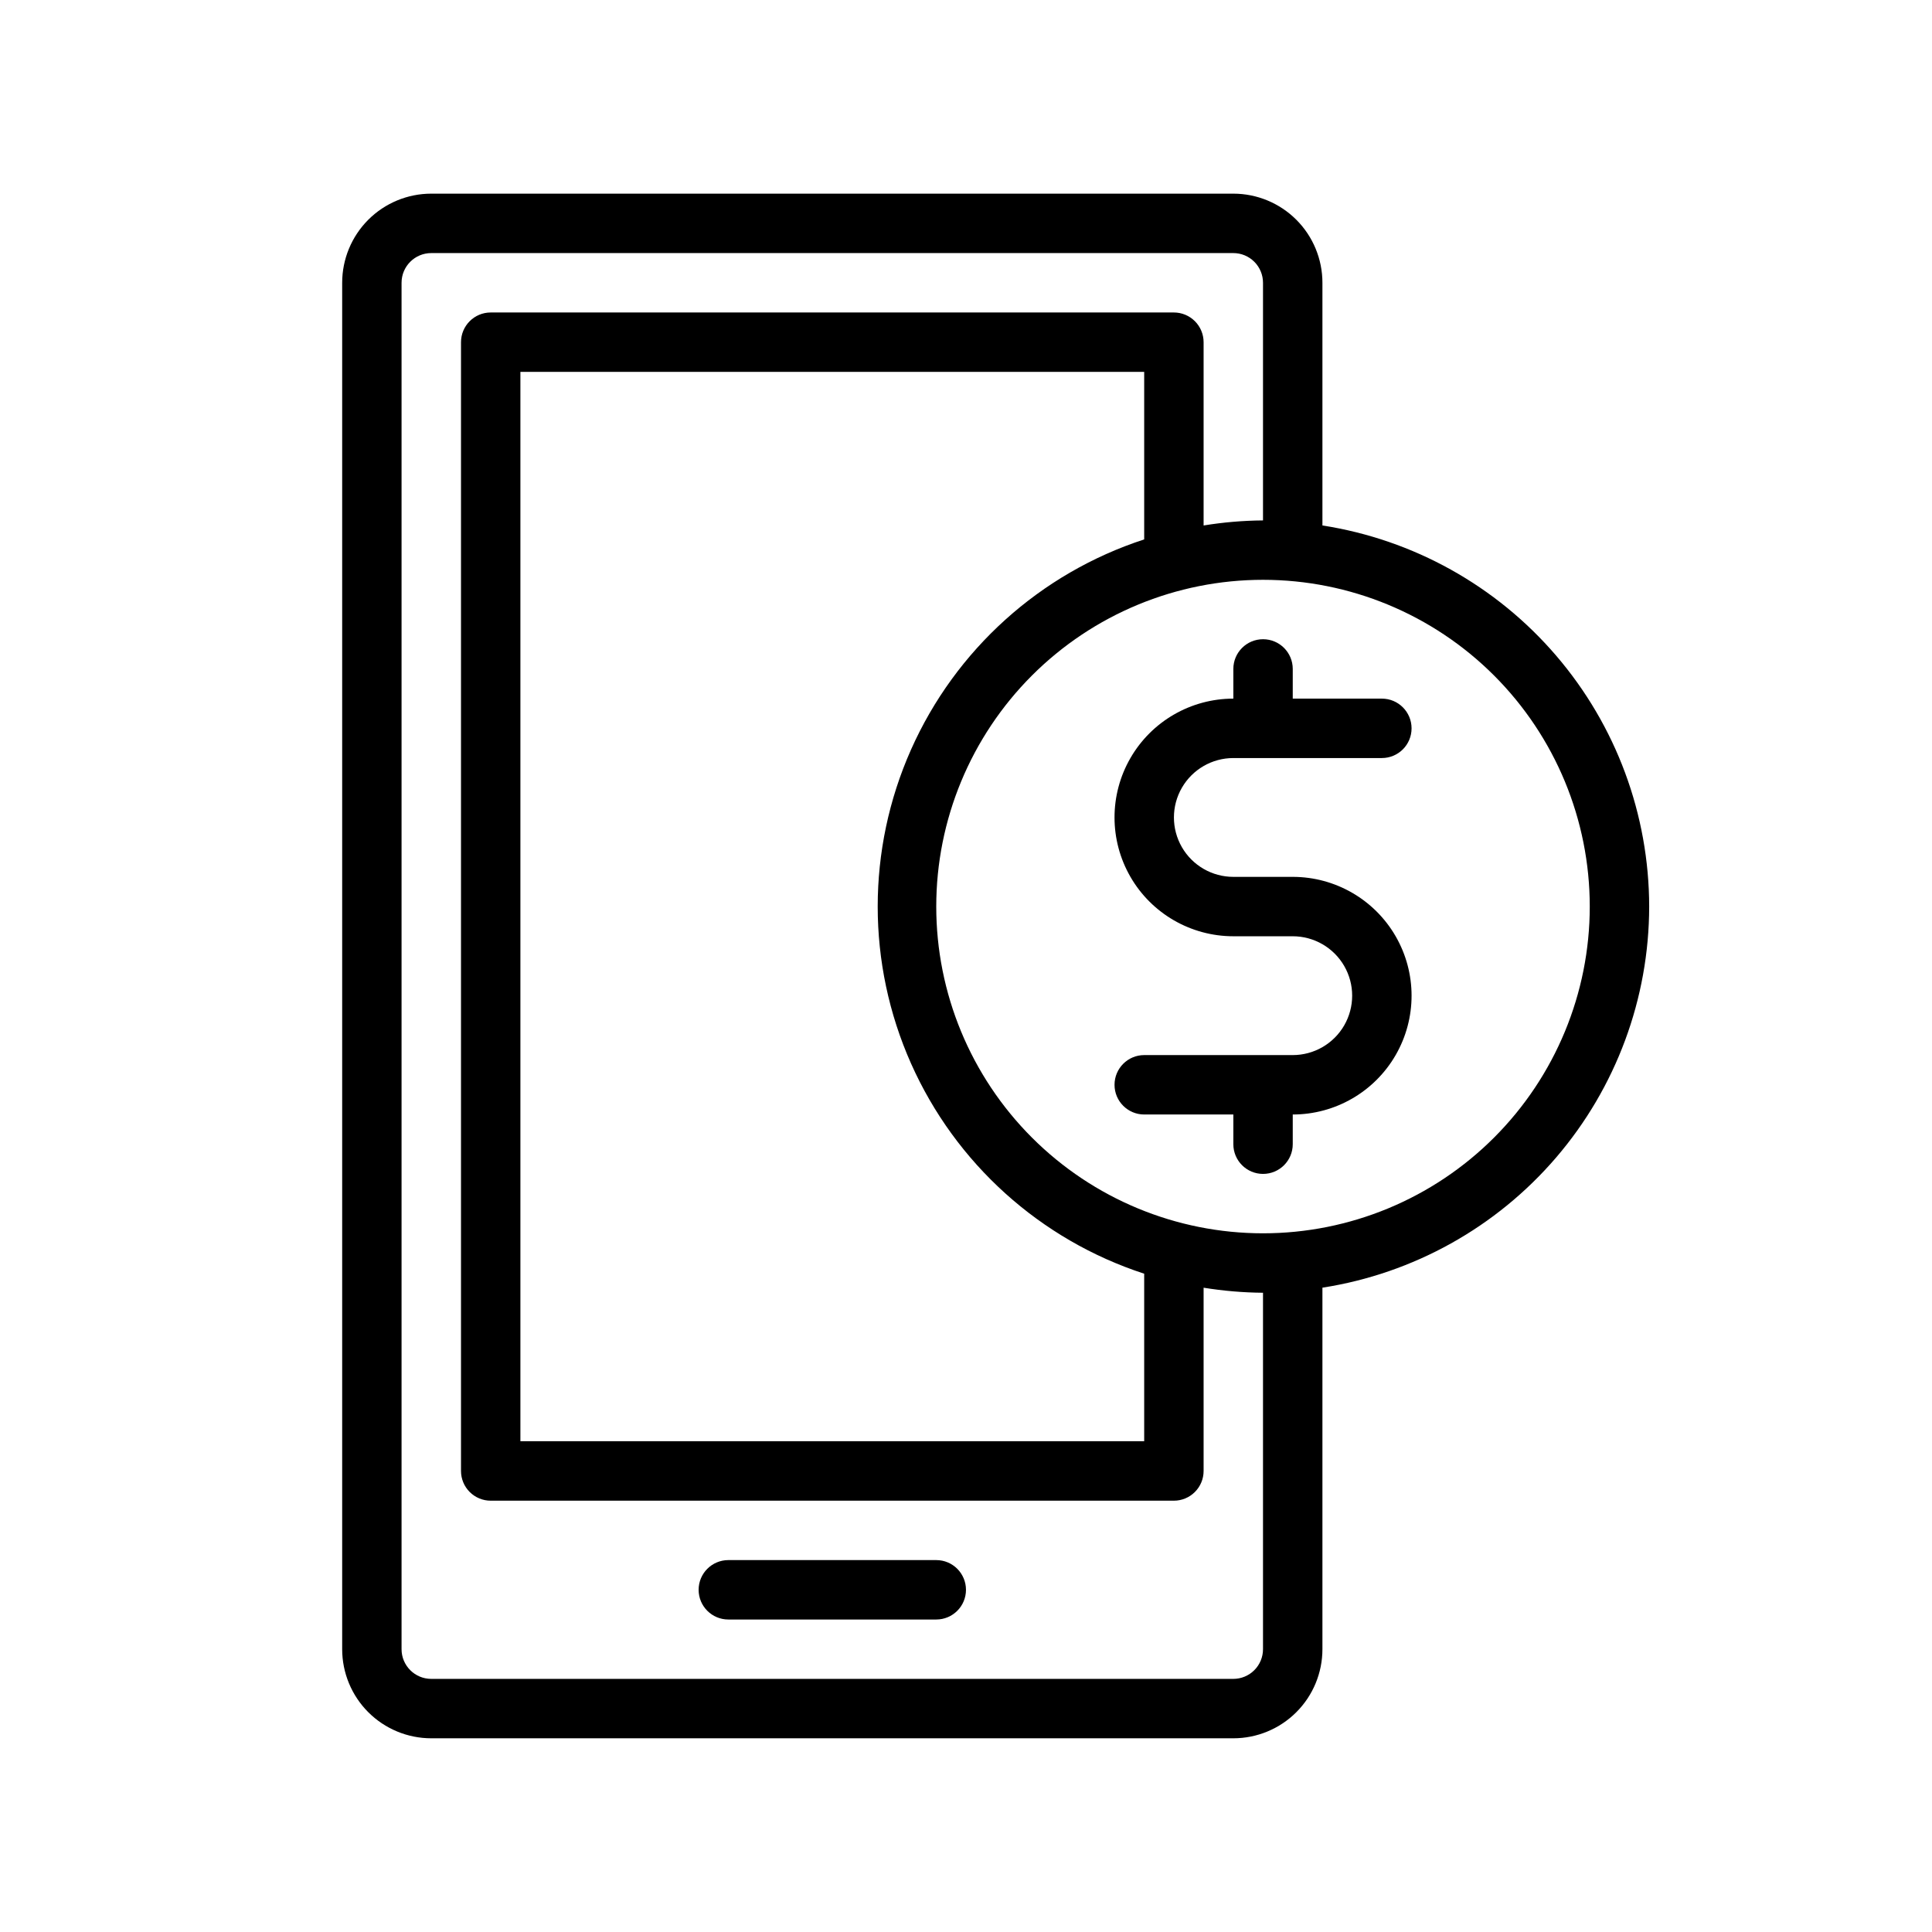
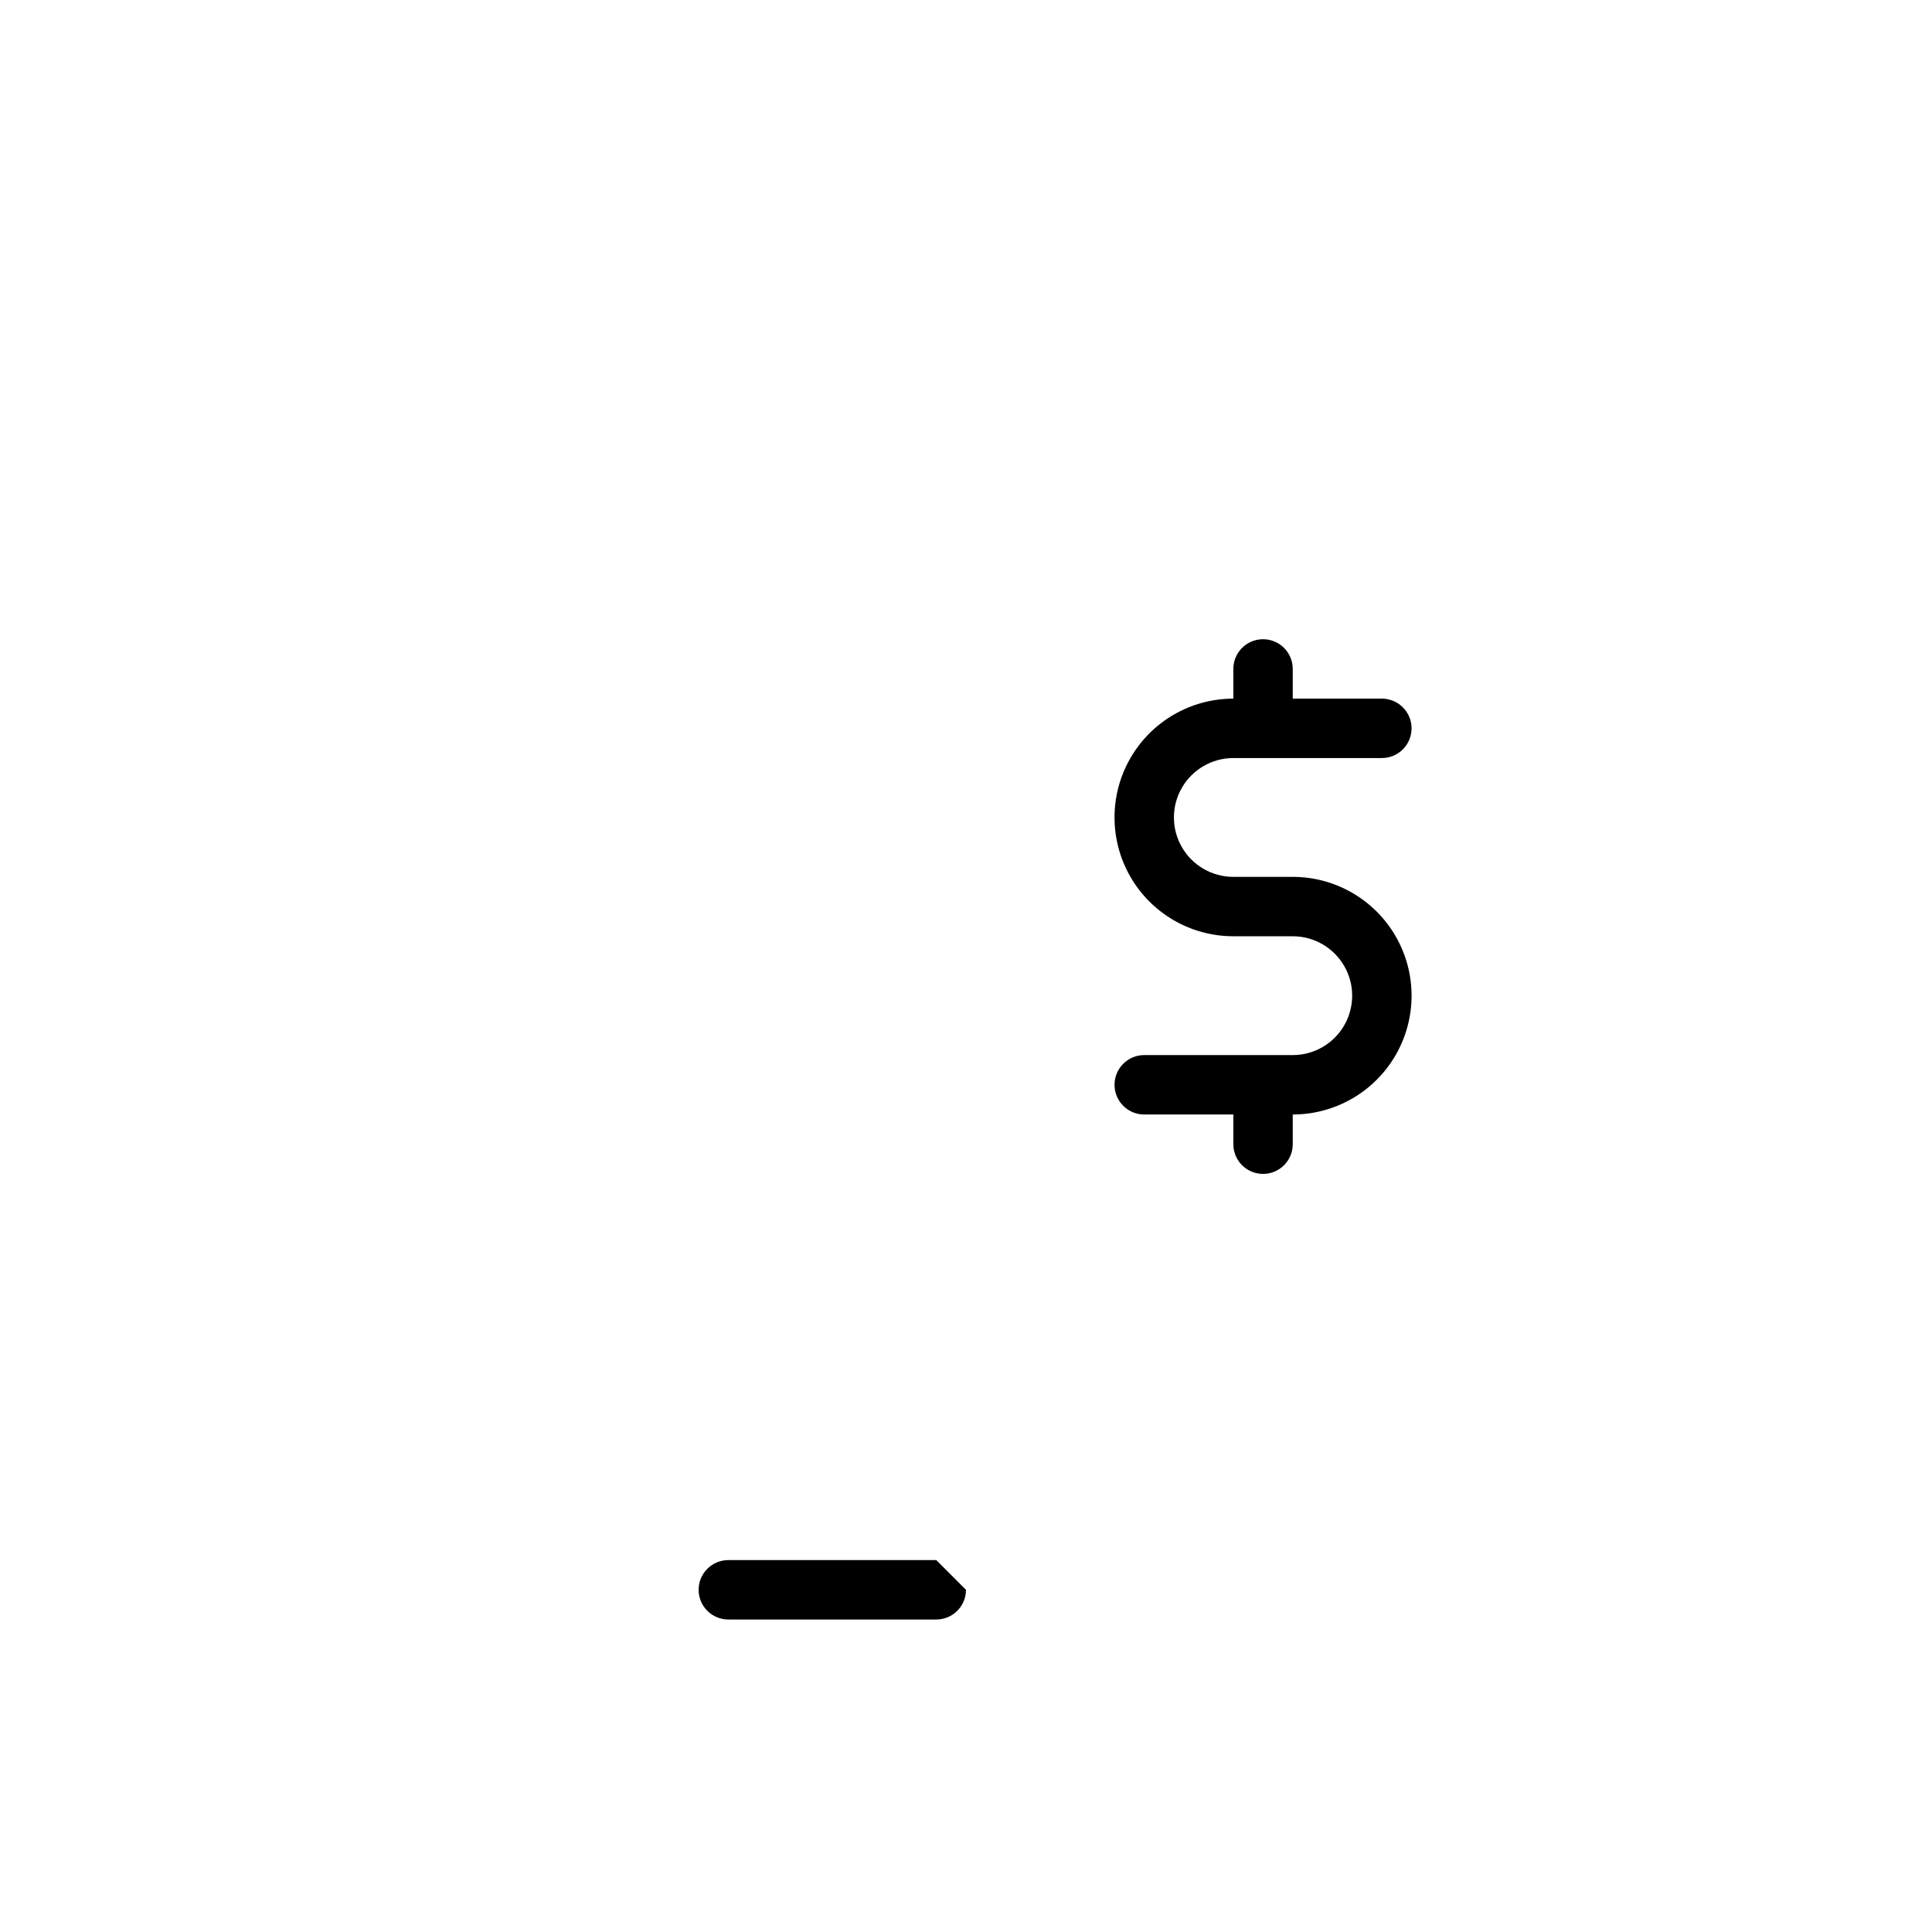
<svg xmlns="http://www.w3.org/2000/svg" fill="#000000" width="800px" height="800px" version="1.1" viewBox="144 144 512 512">
  <g>
-     <path d="m392.12 557.44h-55.102c-4.348 0-7.875 3.527-7.875 7.875s3.527 7.871 7.875 7.871h55.105-0.004c4.348 0 7.875-3.523 7.875-7.871s-3.527-7.875-7.875-7.875z" />
-     <path d="m581.05 384.25c-0.027-24.391-8.77-47.973-24.645-66.488-15.875-18.52-37.844-30.758-61.949-34.508v-64.316c0-6.262-2.484-12.27-6.914-16.699-4.43-4.43-10.438-6.918-16.699-6.918h-212.55c-6.262 0-12.27 2.488-16.699 6.918-4.426 4.43-6.914 10.438-6.914 16.699v362.11c0 6.266 2.488 12.27 6.914 16.699 4.43 4.43 10.438 6.918 16.699 6.918h212.55c6.262 0 12.27-2.488 16.699-6.918 4.43-4.43 6.914-10.434 6.914-16.699v-95.801c24.105-3.754 46.074-15.992 61.949-34.512 15.875-18.516 24.617-42.094 24.645-66.488zm-102.34 196.8c0 2.09-0.828 4.09-2.305 5.566-1.477 1.477-3.481 2.305-5.566 2.305h-212.55c-4.348 0-7.871-3.523-7.871-7.871v-362.11c0-4.348 3.523-7.871 7.871-7.871h212.55c2.086 0 4.09 0.828 5.566 2.305 1.477 1.477 2.305 3.481 2.305 5.566v62.977c-5.273 0.043-10.539 0.492-15.742 1.34v-48.57c0-2.09-0.832-4.09-2.309-5.566-1.477-1.477-3.477-2.309-5.566-2.309h-181.05c-4.348 0-7.871 3.527-7.871 7.875v299.14c0 2.086 0.828 4.09 2.305 5.566 1.477 1.477 3.477 2.305 5.566 2.305h181.05c2.09 0 4.09-0.828 5.566-2.305 1.477-1.477 2.309-3.481 2.309-5.566v-48.57c5.203 0.844 10.469 1.293 15.742 1.336zm-31.488-294.1c-27.555 8.98-50.008 29.223-61.789 55.703-11.777 26.477-11.777 56.711 0 83.188 11.781 26.48 34.234 46.723 61.789 55.703v44.398h-165.31v-283.39h165.31zm31.488 183.89c-22.965 0-44.992-9.125-61.23-25.363s-25.363-38.266-25.363-61.23 9.125-44.988 25.363-61.23c16.238-16.238 38.266-25.359 61.23-25.359s44.992 9.121 61.23 25.359c16.238 16.242 25.363 38.266 25.363 61.23s-9.125 44.992-25.363 61.23-38.266 25.363-61.23 25.363z" />
+     <path d="m392.12 557.44h-55.102c-4.348 0-7.875 3.527-7.875 7.875s3.527 7.871 7.875 7.871h55.105-0.004c4.348 0 7.875-3.523 7.875-7.871z" />
    <path d="m470.85 344.89h39.359c4.348 0 7.871-3.523 7.871-7.871 0-4.348-3.523-7.875-7.871-7.875h-23.617v-7.871c0-4.348-3.523-7.871-7.871-7.871s-7.871 3.523-7.871 7.871v7.871c-11.25 0-21.645 6.004-27.27 15.746-5.625 9.742-5.625 21.746 0 31.488 5.625 9.742 16.02 15.742 27.27 15.742h15.742c5.625 0 10.824 3.004 13.637 7.875s2.812 10.871 0 15.742c-2.812 4.871-8.012 7.871-13.637 7.871h-39.359c-4.348 0-7.871 3.527-7.871 7.875 0 4.348 3.523 7.871 7.871 7.871h23.617v7.871c0 4.348 3.523 7.871 7.871 7.871s7.871-3.523 7.871-7.871v-7.871c11.25 0 21.645-6.004 27.27-15.746 5.625-9.742 5.625-21.746 0-31.488s-16.02-15.742-27.27-15.742h-15.742c-5.625 0-10.824-3-13.637-7.871-2.812-4.871-2.812-10.875 0-15.746s8.012-7.871 13.637-7.871z" />
  </g>
</svg>